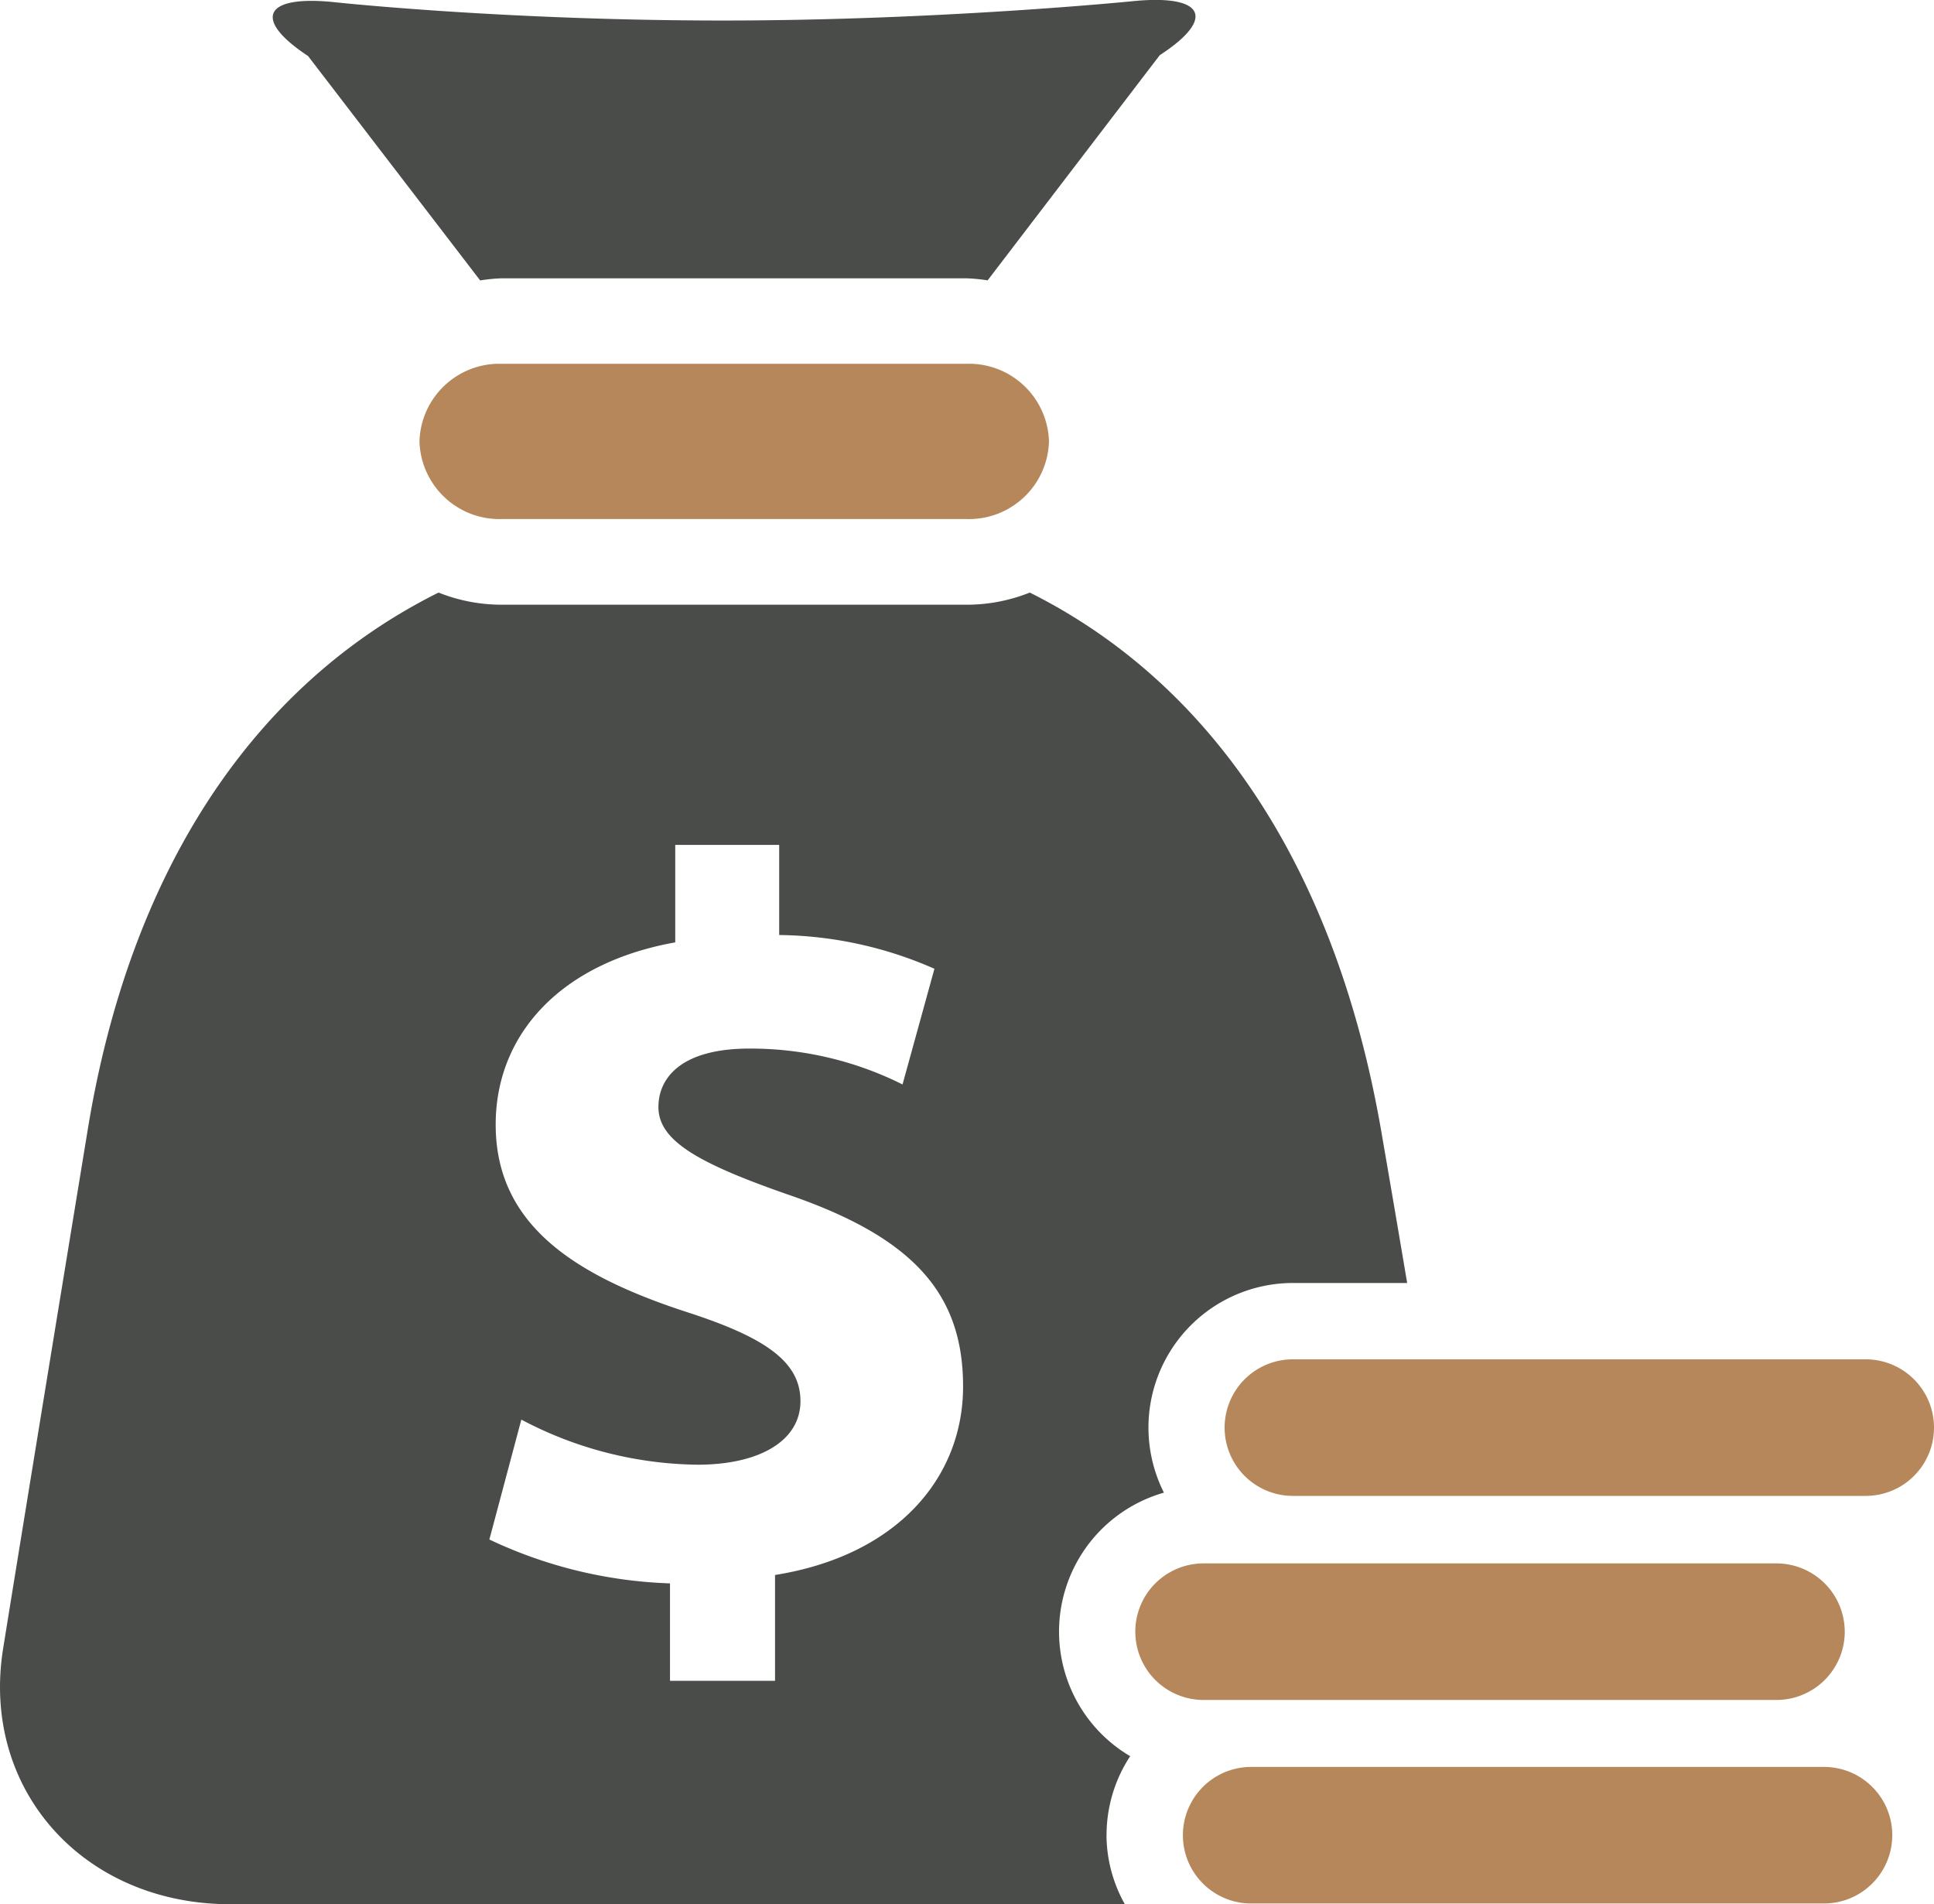
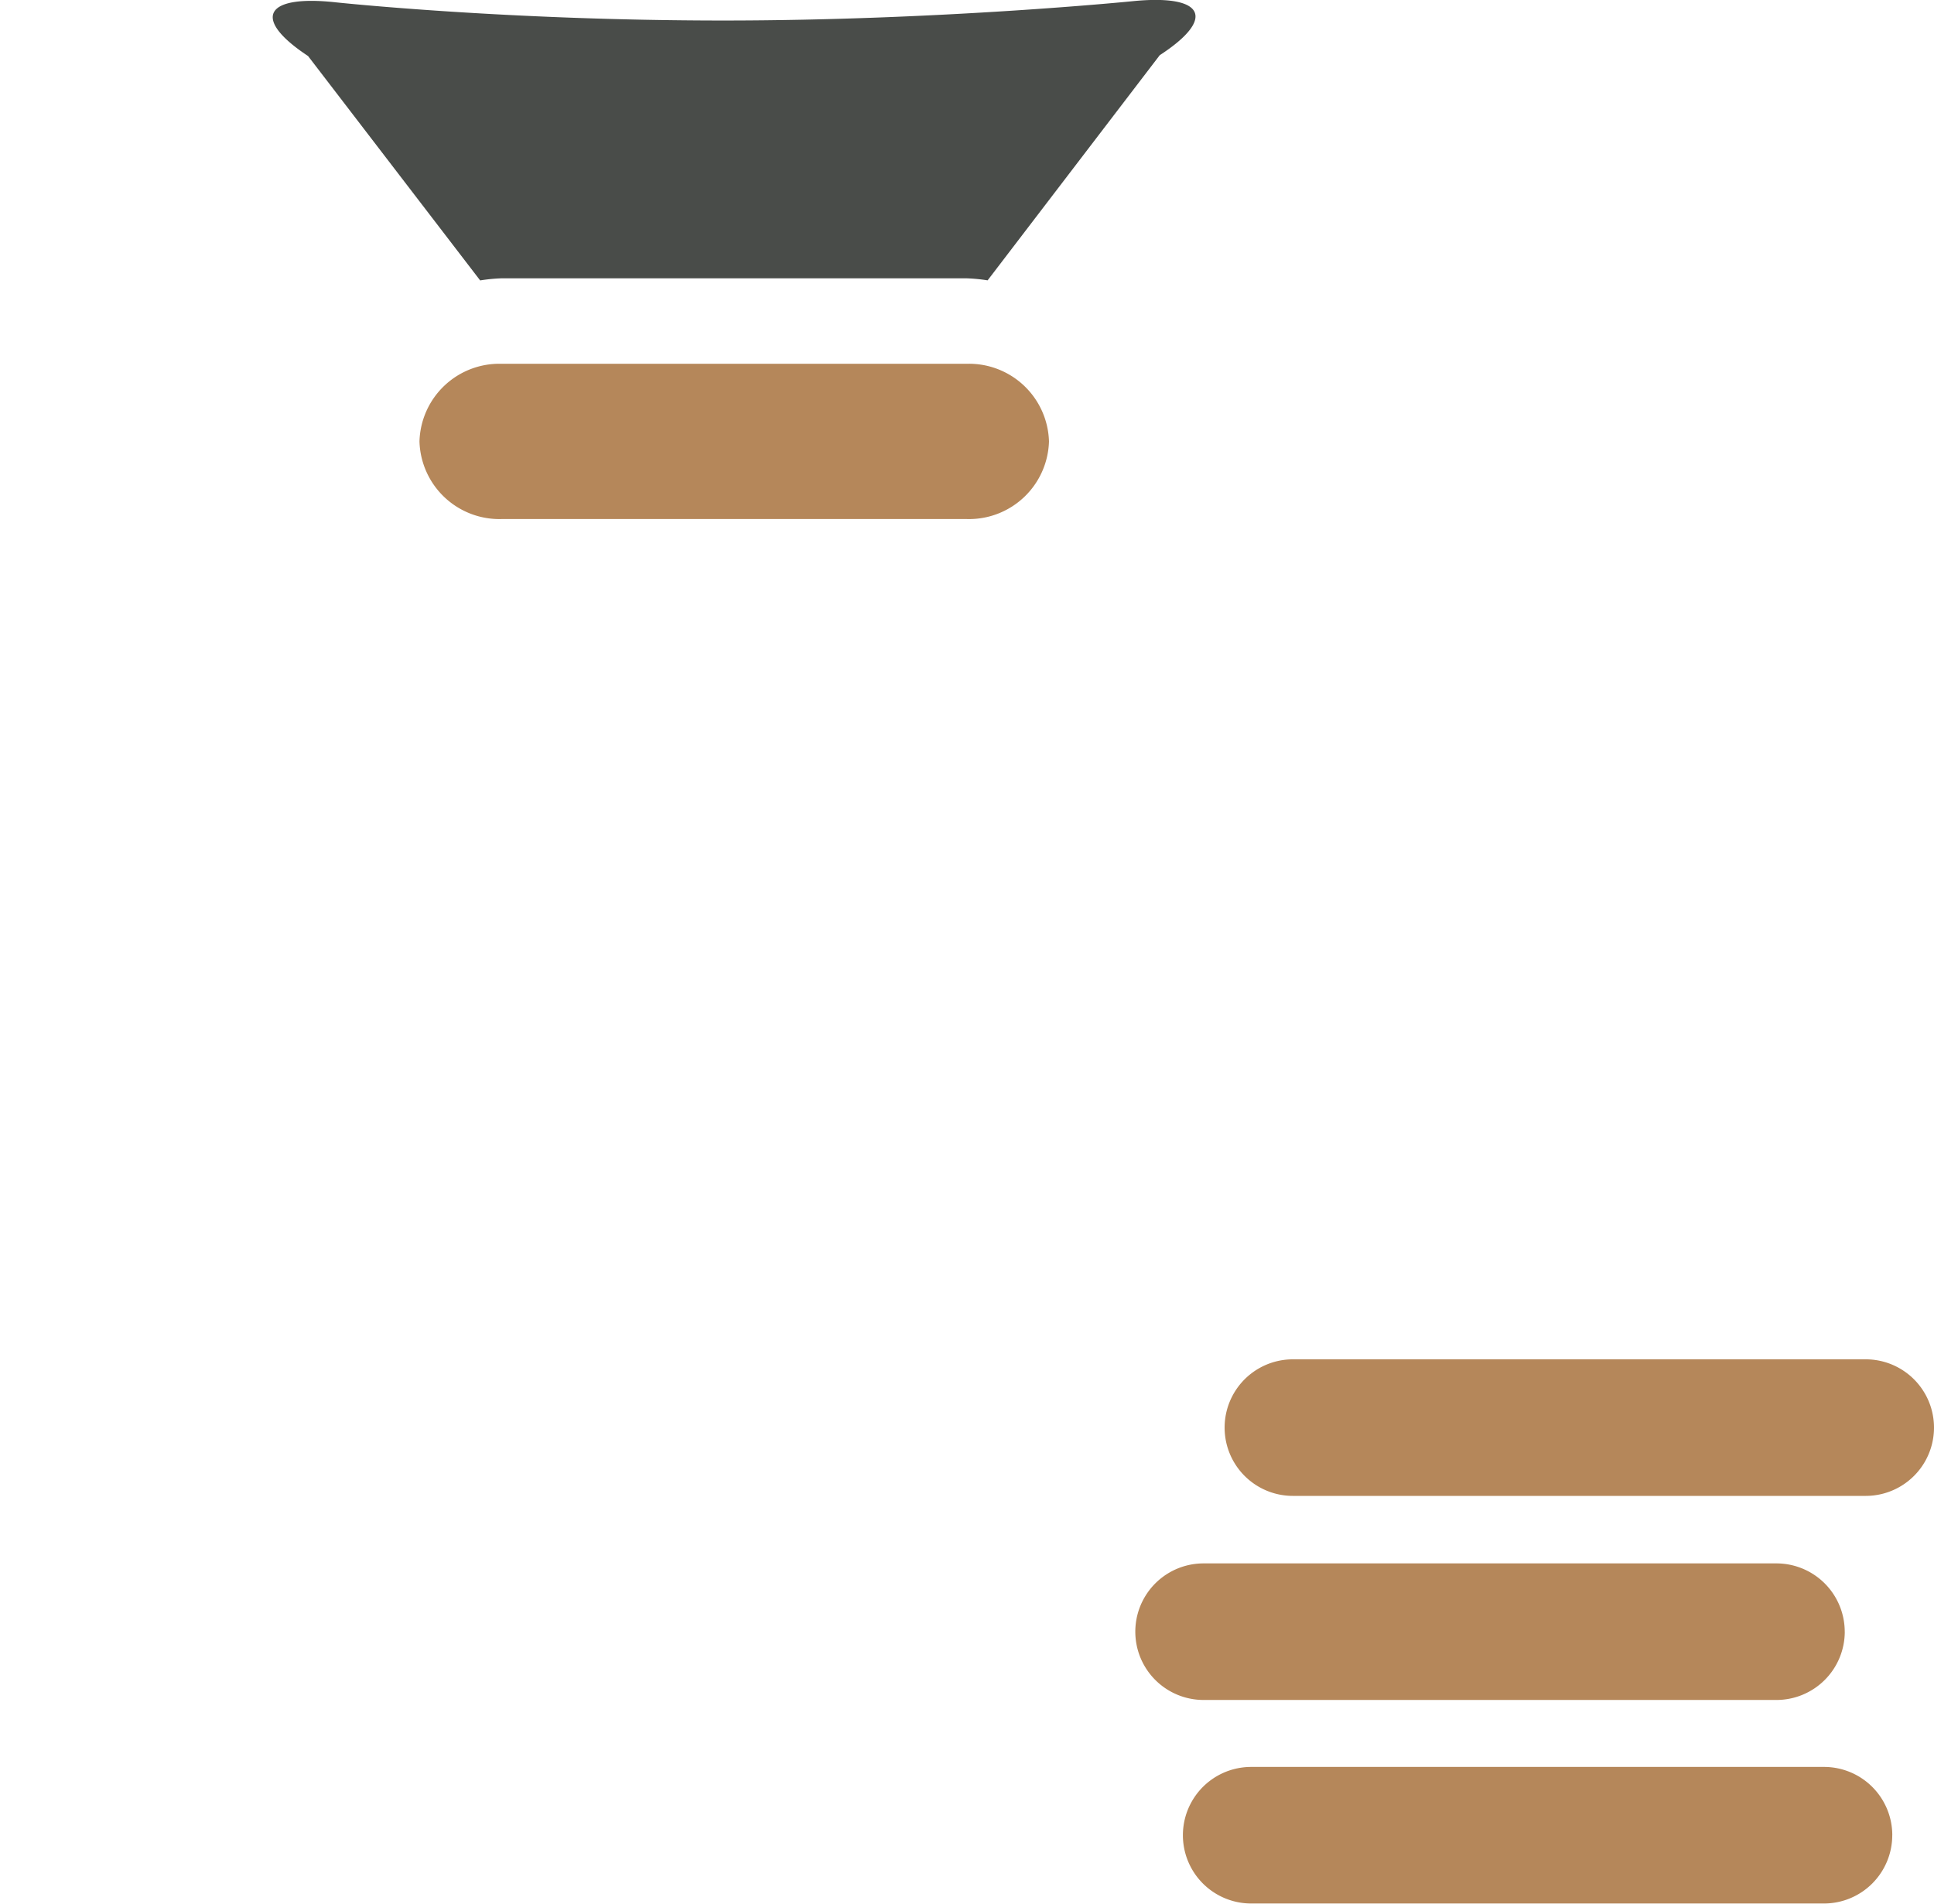
<svg xmlns="http://www.w3.org/2000/svg" width="57.304" height="56.418" viewBox="0 0 57.304 56.418">
  <defs>
    <clipPath id="clip-path">
      <rect id="Rectangle_536" data-name="Rectangle 536" width="57.304" height="56.418" fill="none" />
    </clipPath>
  </defs>
  <g id="Group_628" data-name="Group 628" transform="translate(0 0)">
    <g id="Group_628-2" data-name="Group 628" transform="translate(0 0)" clip-path="url(#clip-path)">
      <path id="Path_18783" data-name="Path 18783" d="M10.674,11.747a2.369,2.369,0,0,1-2.43-2.3,2.368,2.368,0,0,1,2.43-2.3H24.463a2.37,2.37,0,0,1,2.433,2.3,2.37,2.37,0,0,1-2.433,2.3Z" transform="translate(4.185 3.631)" fill="#b5875a" />
      <path id="Path_18784" data-name="Path 18784" d="M43.955,30.759H26.982a2.023,2.023,0,1,1,0-4.046H43.955a2.023,2.023,0,0,1,0,4.046m.787,10.053a2.023,2.023,0,0,0-2.023-2.023H25.746a2.023,2.023,0,1,0,0,4.046H42.718a2.023,2.023,0,0,0,2.023-2.023m-1.408-6.03a2.025,2.025,0,0,0-2.025-2.023H24.336a2.023,2.023,0,1,0,0,4.046H41.309a2.025,2.025,0,0,0,2.025-2.023" transform="translate(11.326 13.56)" fill="#b5875a" />
      <path id="Path_18785" data-name="Path 18785" d="M6.406,1.658l5.1,6.649a5.077,5.077,0,0,1,.627-.062H25.927a5.151,5.151,0,0,1,.615.06l5.1-6.671c1.682-1.093,1.322-1.812-.8-1.6,0,0-5.7.573-12.144.573S7.227.068,7.227.068c-2.12-.232-2.492.487-.82,1.591" transform="translate(2.721 0.001)" fill="#494c49" />
-       <path id="Path_18786" data-name="Path 18786" d="M32.787,48.461a4.254,4.254,0,0,1,.7-2.341,4.283,4.283,0,0,1,1-7.808A4.284,4.284,0,0,1,38.306,32.1h3.388c-.231-1.367-.485-2.866-.776-4.544-1.342-7.7-4.959-13.186-10.405-15.911a5.034,5.034,0,0,1-1.865.36H14.859a5.04,5.04,0,0,1-1.865-.36C7.506,14.378,3.852,19.883,2.6,27.556.758,38.788.09,42.947.09,42.947c-.657,4.159,2.373,7.559,6.739,7.559h26.5a4.223,4.223,0,0,1-.544-2.046m-9.821-7.7v3.127H19.852V41A13.519,13.519,0,0,1,14.5,39.7l.947-3.552a11.411,11.411,0,0,0,5.222,1.336c1.823,0,3.048-.7,3.048-1.883,0-1.153-1.007-1.878-3.363-2.638-3.369-1.095-5.667-2.611-5.667-5.554,0-2.7,1.957-4.8,5.32-5.4V19.121h3.08v2.67a11.7,11.7,0,0,1,4.6,1l-.945,3.427a10.079,10.079,0,0,0-4.533-1.063c-2.044,0-2.7.882-2.7,1.732,0,.971,1.1,1.637,3.8,2.58,3.746,1.275,5.227,2.941,5.227,5.7,0,2.7-1.952,5.007-5.571,5.584" transform="translate(0 5.911)" fill="#494c49" />
    </g>
  </g>
</svg>